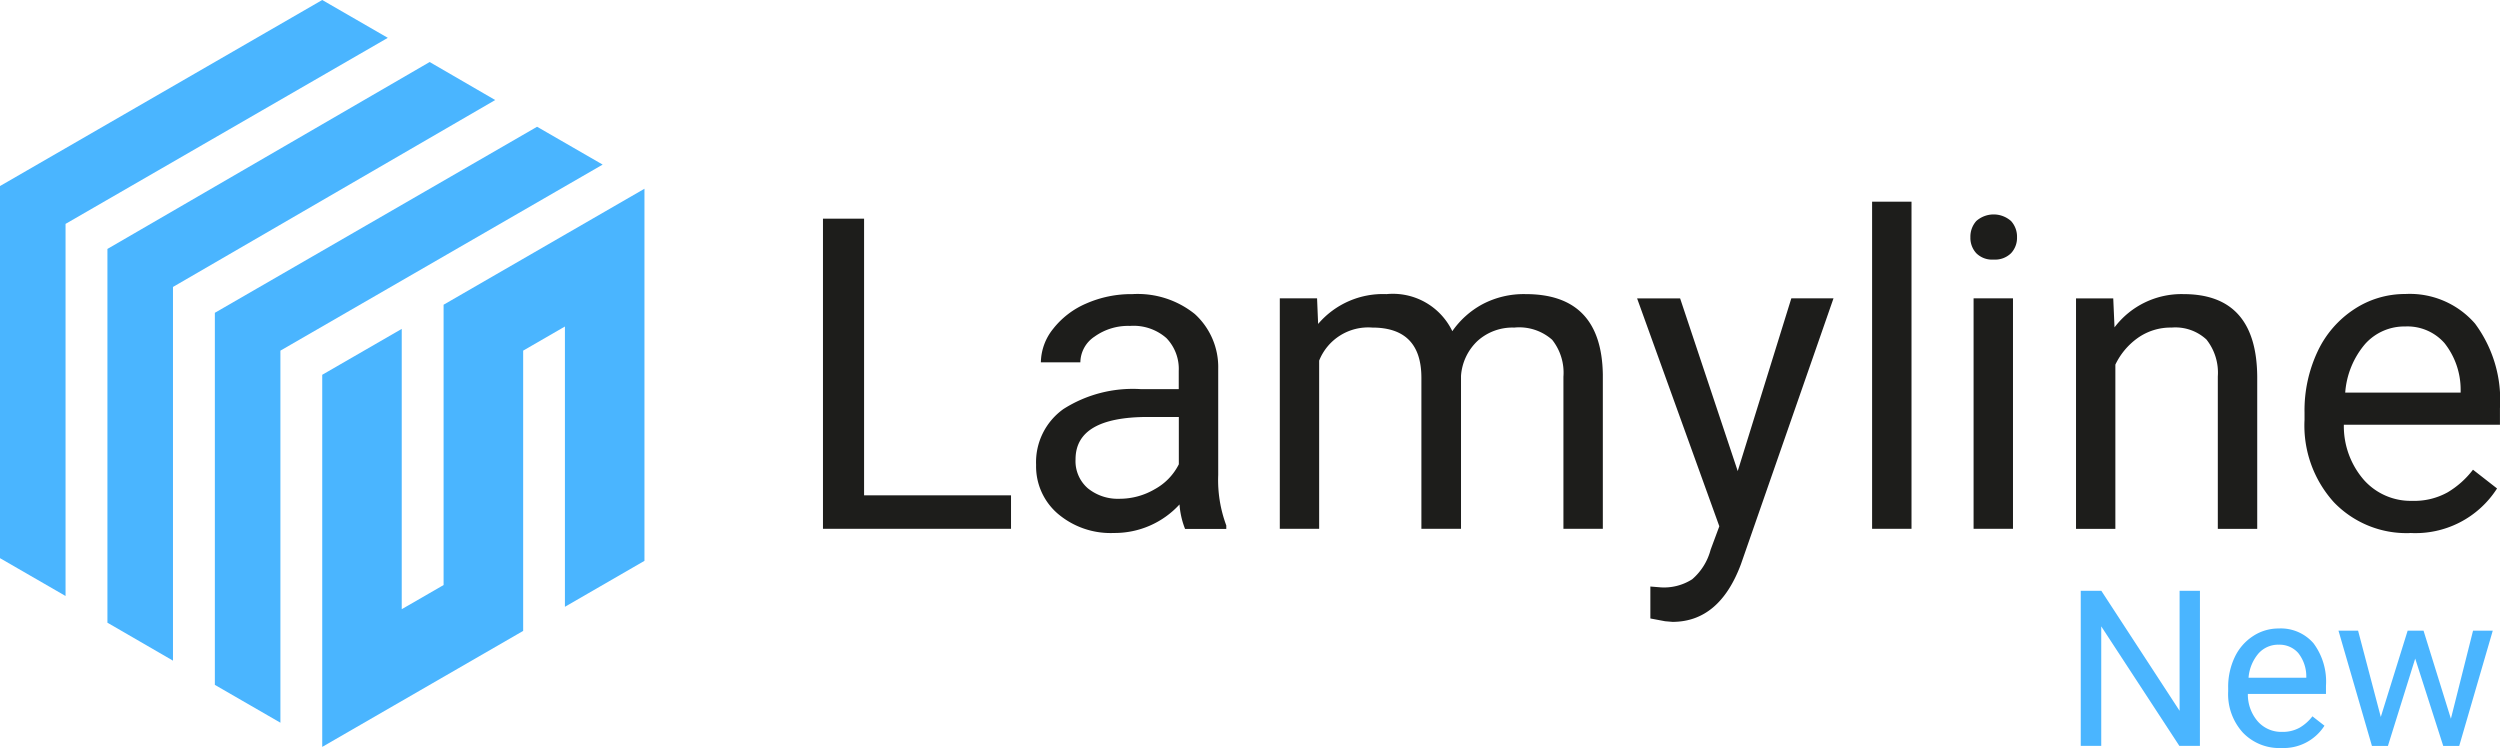
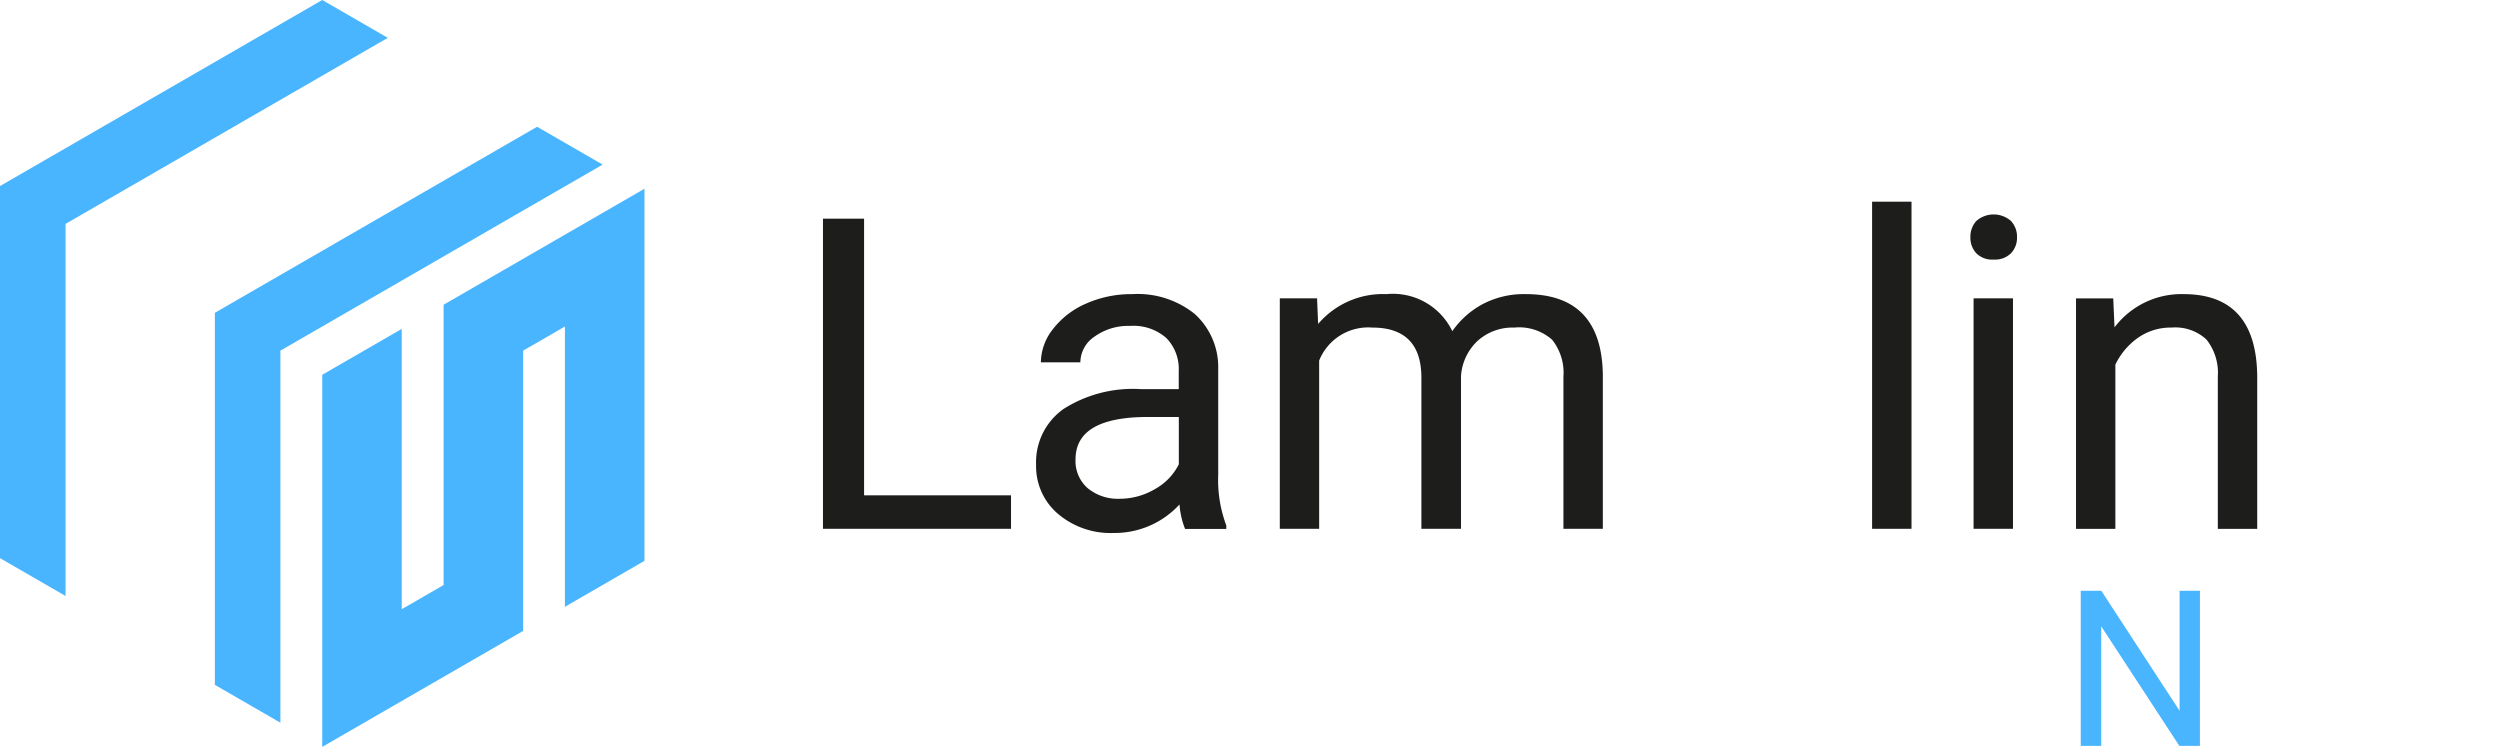
<svg xmlns="http://www.w3.org/2000/svg" id="Lamyline_Logo_Horizontal_RVB_FullColor-NEW" width="143.702" height="43" viewBox="0 0 143.702 43">
  <g id="Calque_1">
    <g id="Groupe_4508" data-name="Groupe 4508">
      <g id="Groupe_4506" data-name="Groupe 4506">
        <path id="Tracé_7345" data-name="Tracé 7345" d="M113.042,54.57V75.959L108.47,78.6V62.489l-2.4,1.387v16.11L94.52,86.653V65.264l4.57-2.638V78.738l2.406-1.389V61.237Z" transform="translate(-75.998 -43.721)" fill="#4ab5ff" />
        <path id="Tracé_7346" data-name="Tracé 7346" d="M22.291,2.175,18.522,0,0,10.694V32.083l3.768,2.175V12.869h0Z" fill="#4ab5ff" />
        <path id="Tracé_7347" data-name="Tracé 7347" d="M85.311,38.565,81.542,36.39,63.02,47.084h0V68.471l3.768,2.175V49.259Z" transform="translate(-50.67 -29.104)" fill="#4ab5ff" />
-         <path id="Tracé_7348" data-name="Tracé 7348" d="M53.8,20.375,50.032,18.19,31.51,28.934V50.418L35.278,52.6V31.119h0Z" transform="translate(-25.335 -14.625)" fill="#4ab5ff" />
      </g>
      <g id="Groupe_4507" data-name="Groupe 4507" transform="translate(47.305 11.593)">
        <path id="Tracé_7349" data-name="Tracé 7349" d="M264.171,79.562h8.448v1.922H261.81V63.66h2.363v15.9Z" transform="translate(-261.81 -62.682)" fill="#1d1d1b" />
        <path id="Tracé_7350" data-name="Tracé 7350" d="M332.906,99.262a4.7,4.7,0,0,1-.317-1.4,5.054,5.054,0,0,1-3.77,1.64A4.677,4.677,0,0,1,325.6,98.4a3.584,3.584,0,0,1-1.254-2.81,3.747,3.747,0,0,1,1.574-3.214,7.421,7.421,0,0,1,4.425-1.144h2.2V90.191a2.545,2.545,0,0,0-.709-1.891,2.856,2.856,0,0,0-2.093-.7,3.306,3.306,0,0,0-2.032.611,1.8,1.8,0,0,0-.821,1.481H324.62a3.136,3.136,0,0,1,.7-1.917,4.827,4.827,0,0,1,1.911-1.464,6.432,6.432,0,0,1,2.651-.539,5.236,5.236,0,0,1,3.586,1.144,4.124,4.124,0,0,1,1.346,3.153v6.1a7.469,7.469,0,0,0,.464,2.9v.2h-2.375Zm-3.759-1.726a3.993,3.993,0,0,0,2.02-.551,3.329,3.329,0,0,0,1.383-1.432V92.834h-1.775q-4.162,0-4.162,2.436a2.067,2.067,0,0,0,.709,1.666A2.732,2.732,0,0,0,329.147,97.536Z" transform="translate(-312.095 -80.459)" fill="#1d1d1b" />
        <path id="Tracé_7351" data-name="Tracé 7351" d="M397.952,86.025l.061,1.47a4.893,4.893,0,0,1,3.929-1.715,3.789,3.789,0,0,1,3.784,2.13,5.007,5.007,0,0,1,1.721-1.542,5.078,5.078,0,0,1,2.5-.588q4.356,0,4.431,4.615V99.27h-2.265V90.528a3.042,3.042,0,0,0-.649-2.124,2.856,2.856,0,0,0-2.179-.7,3,3,0,0,0-2.093.752,3.049,3.049,0,0,0-.966,2.026V99.27h-2.277V90.591q0-2.889-2.828-2.888a3.034,3.034,0,0,0-3.049,1.9V99.27H395.81V86.023h2.142Z" transform="translate(-369.551 -80.467)" fill="#1d1d1b" />
-         <path id="Tracé_7352" data-name="Tracé 7352" d="M506.419,96.949,509.5,87.02h2.424L506.6,102.311q-1.237,3.3-3.929,3.306l-.429-.037-.845-.159v-1.836l.611.049a3,3,0,0,0,1.793-.466,3.368,3.368,0,0,0,1.06-1.7l.5-1.346-4.727-13.1h2.473Z" transform="translate(-453.838 -81.464)" fill="#1d1d1b" />
        <path id="Tracé_7353" data-name="Tracé 7353" d="M571.815,77.473H569.55V58.67h2.265v18.8Z" transform="translate(-509.245 -58.67)" fill="#1d1d1b" />
        <path id="Tracé_7354" data-name="Tracé 7354" d="M598.38,63.721a1.35,1.35,0,0,1,.337-.931,1.506,1.506,0,0,1,2,0,1.333,1.333,0,0,1,.343.931,1.291,1.291,0,0,1-.343.917,1.306,1.306,0,0,1-1,.366,1.284,1.284,0,0,1-1-.366A1.3,1.3,0,0,1,598.38,63.721Zm2.448,16.759h-2.265V67.233h2.265Z" transform="translate(-532.425 -61.677)" fill="#1d1d1b" />
        <path id="Tracé_7355" data-name="Tracé 7355" d="M631.5,86.025l.073,1.666a4.824,4.824,0,0,1,3.966-1.911q4.2,0,4.237,4.738v8.754h-2.265V90.507a3.059,3.059,0,0,0-.655-2.118,2.628,2.628,0,0,0-2-.686,3.266,3.266,0,0,0-1.934.588,3.987,3.987,0,0,0-1.3,1.542v9.439H629.36V86.025H631.5Z" transform="translate(-557.334 -80.467)" fill="#1d1d1b" />
-         <path id="Tracé_7356" data-name="Tracé 7356" d="M702.461,99.507a5.783,5.783,0,0,1-4.382-1.77A6.566,6.566,0,0,1,696.39,93v-.415a7.956,7.956,0,0,1,.753-3.519,5.872,5.872,0,0,1,2.1-2.424,5.29,5.29,0,0,1,2.932-.876,4.964,4.964,0,0,1,4.015,1.7,7.371,7.371,0,0,1,1.433,4.872v.943h-8.973A4.71,4.71,0,0,0,699.8,96.45a3.6,3.6,0,0,0,2.785,1.205,3.936,3.936,0,0,0,2.032-.49,5.134,5.134,0,0,0,1.456-1.3l1.383,1.078a5.56,5.56,0,0,1-5,2.559Zm-.282-11.875a3.026,3.026,0,0,0-2.3,1,4.847,4.847,0,0,0-1.15,2.8h6.635v-.172a4.314,4.314,0,0,0-.931-2.675A2.84,2.84,0,0,0,702.179,87.632Z" transform="translate(-611.229 -80.459)" fill="#1d1d1b" />
      </g>
    </g>
  </g>
  <g id="Calque_2" transform="translate(119.603 33.958)">
    <g id="Groupe_4509" data-name="Groupe 4509">
      <path id="Tracé_7357" data-name="Tracé 7357" d="M637.6,181.416h-1.182l-4.49-6.87v6.87H630.75V172.5h1.182l4.5,6.9v-6.9h1.17Z" transform="translate(-630.75 -172.5)" fill="#4ab5ff" />
-       <path id="Tracé_7358" data-name="Tracé 7358" d="M677.037,190.44a2.892,2.892,0,0,1-2.193-.886,3.281,3.281,0,0,1-.845-2.367v-.208a3.974,3.974,0,0,1,.376-1.76,2.935,2.935,0,0,1,1.054-1.213,2.646,2.646,0,0,1,1.466-.437,2.484,2.484,0,0,1,2.009.85,3.683,3.683,0,0,1,.717,2.438v.472h-4.49a2.358,2.358,0,0,0,.572,1.583,1.8,1.8,0,0,0,1.393.6,1.984,1.984,0,0,0,1.017-.245,2.544,2.544,0,0,0,.729-.649l.692.539a2.783,2.783,0,0,1-2.5,1.28Zm-.139-5.94a1.515,1.515,0,0,0-1.152.5,2.439,2.439,0,0,0-.576,1.4h3.32v-.086a2.161,2.161,0,0,0-.466-1.338,1.425,1.425,0,0,0-1.127-.474Z" transform="translate(-665.525 -181.401)" fill="#4ab5ff" />
-       <path id="Tracé_7359" data-name="Tracé 7359" d="M712.811,189.264l1.274-5.064h1.133l-1.928,6.625h-.919l-1.611-5.021-1.568,5.021h-.919L706.35,184.2h1.127l1.305,4.96,1.544-4.96h.913l1.574,5.064Z" transform="translate(-691.535 -181.907)" fill="#4ab5ff" />
    </g>
  </g>
</svg>